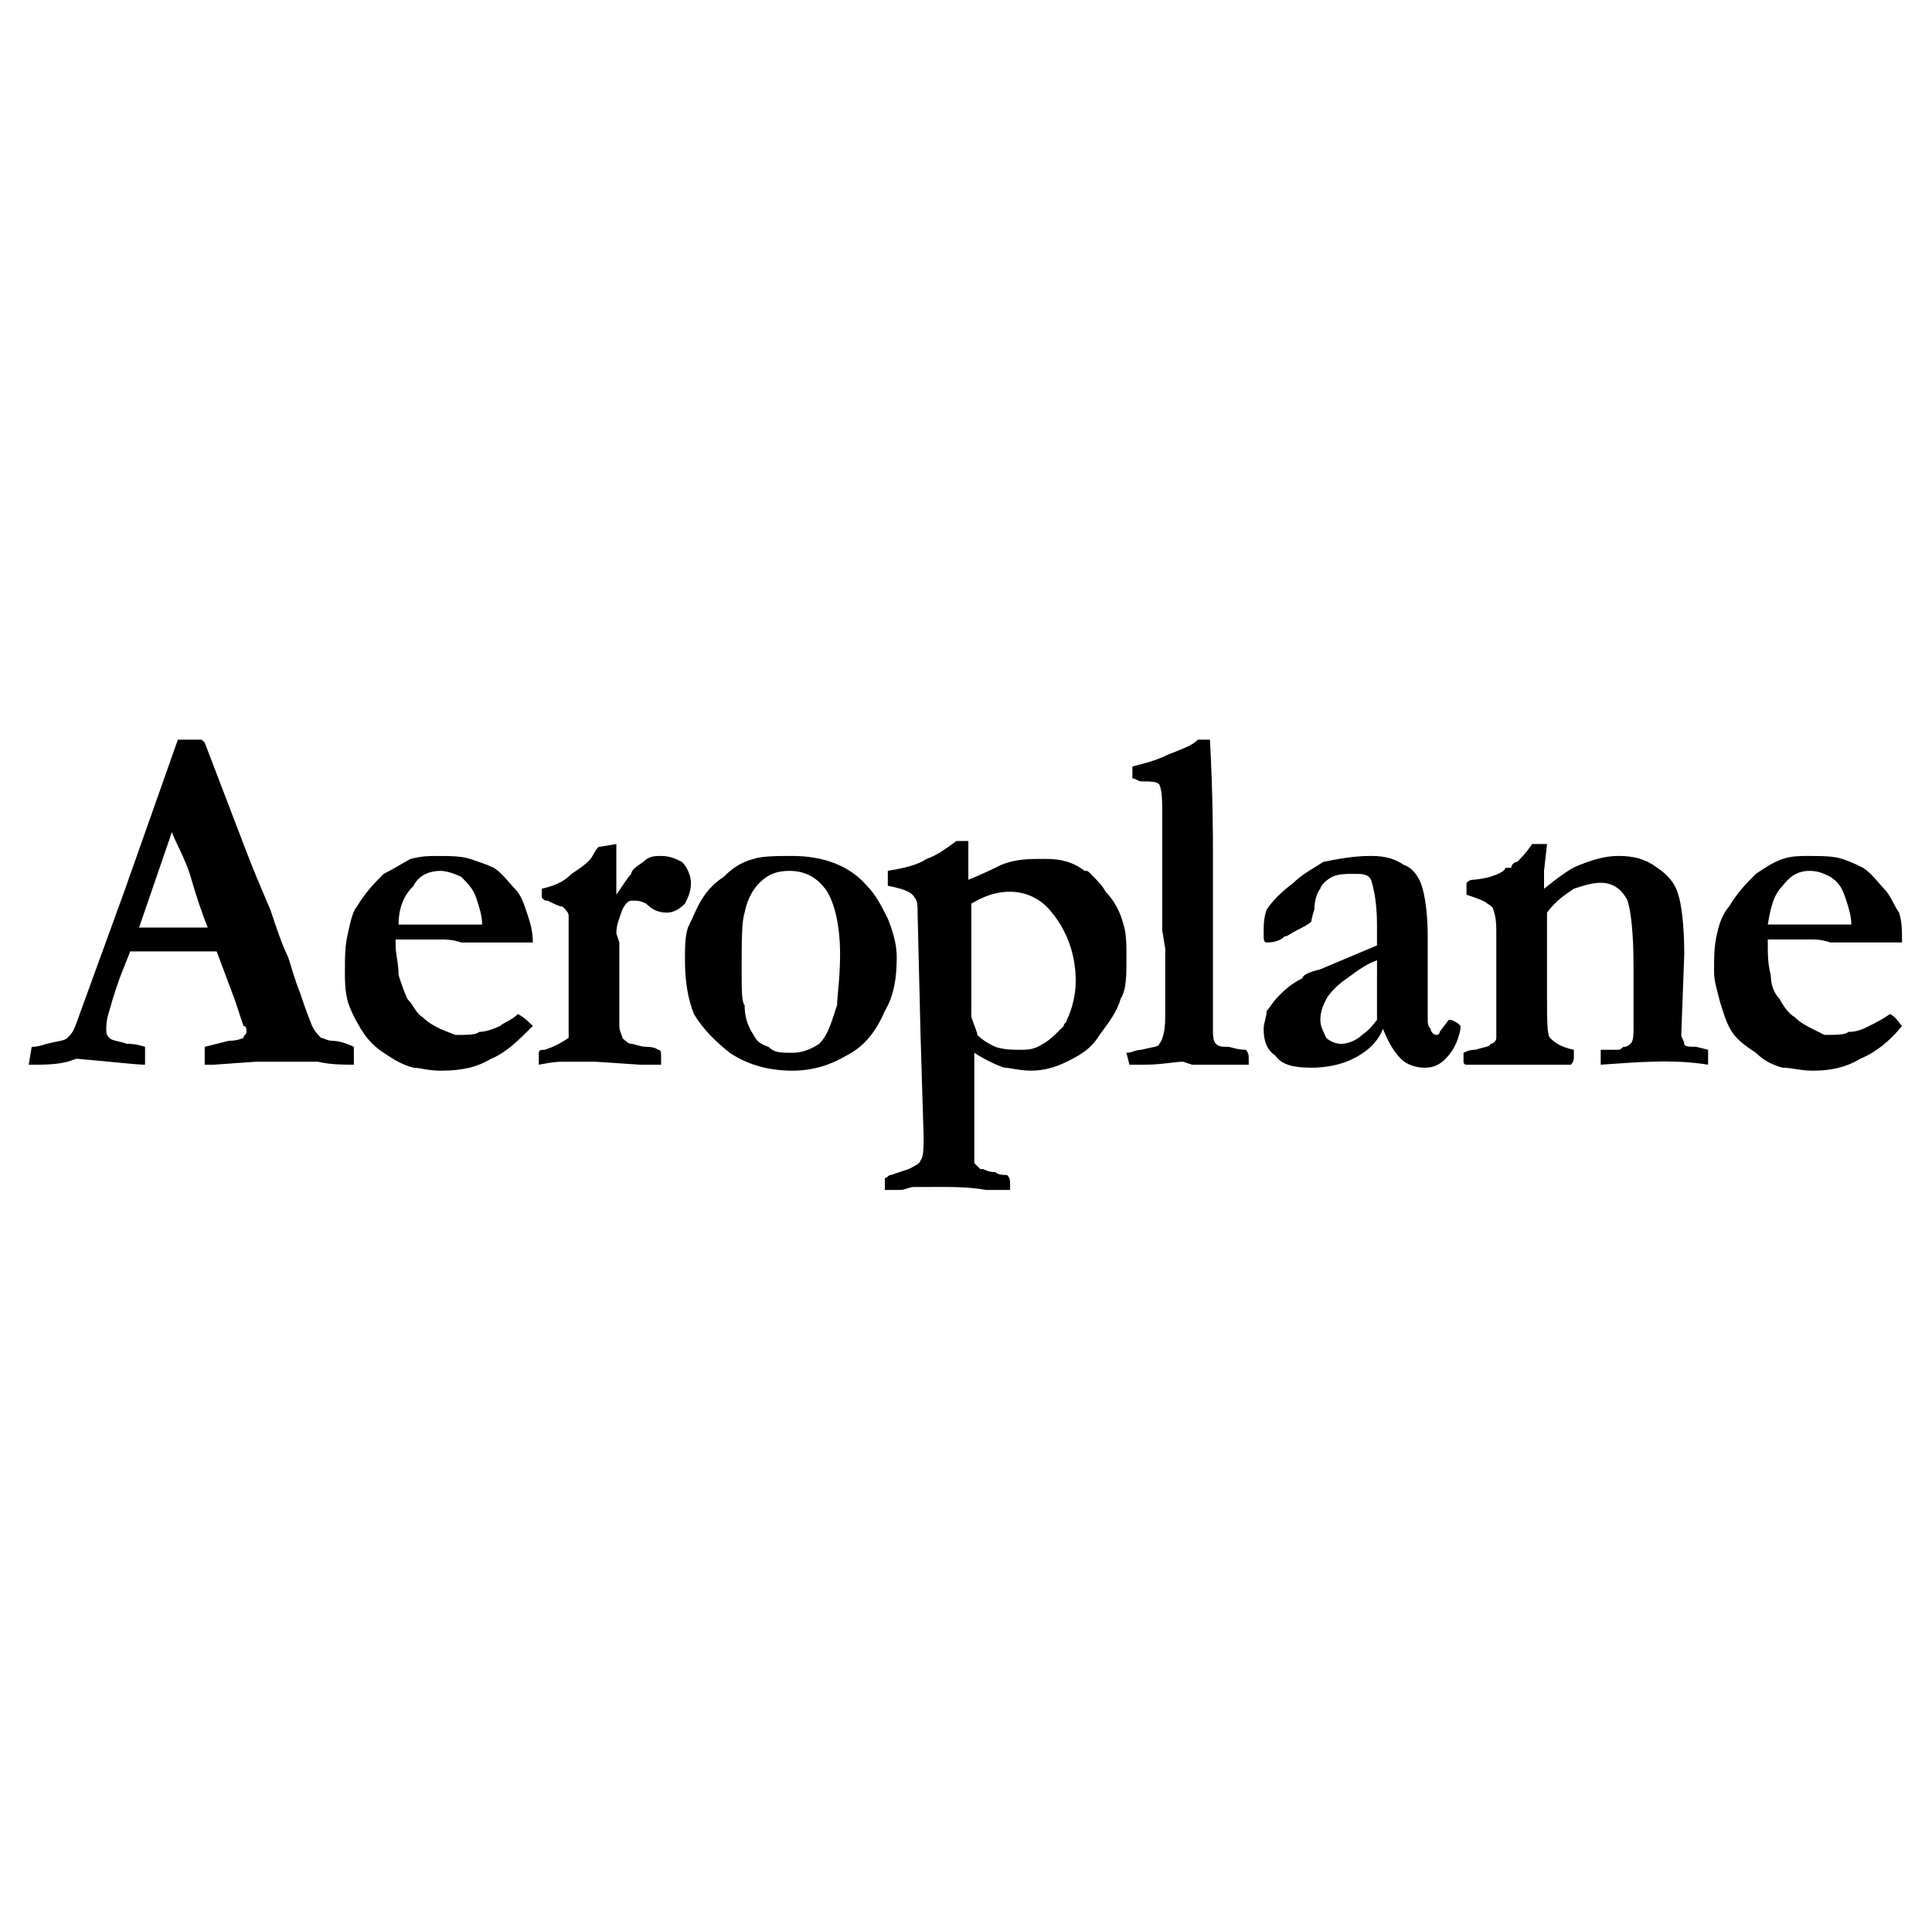
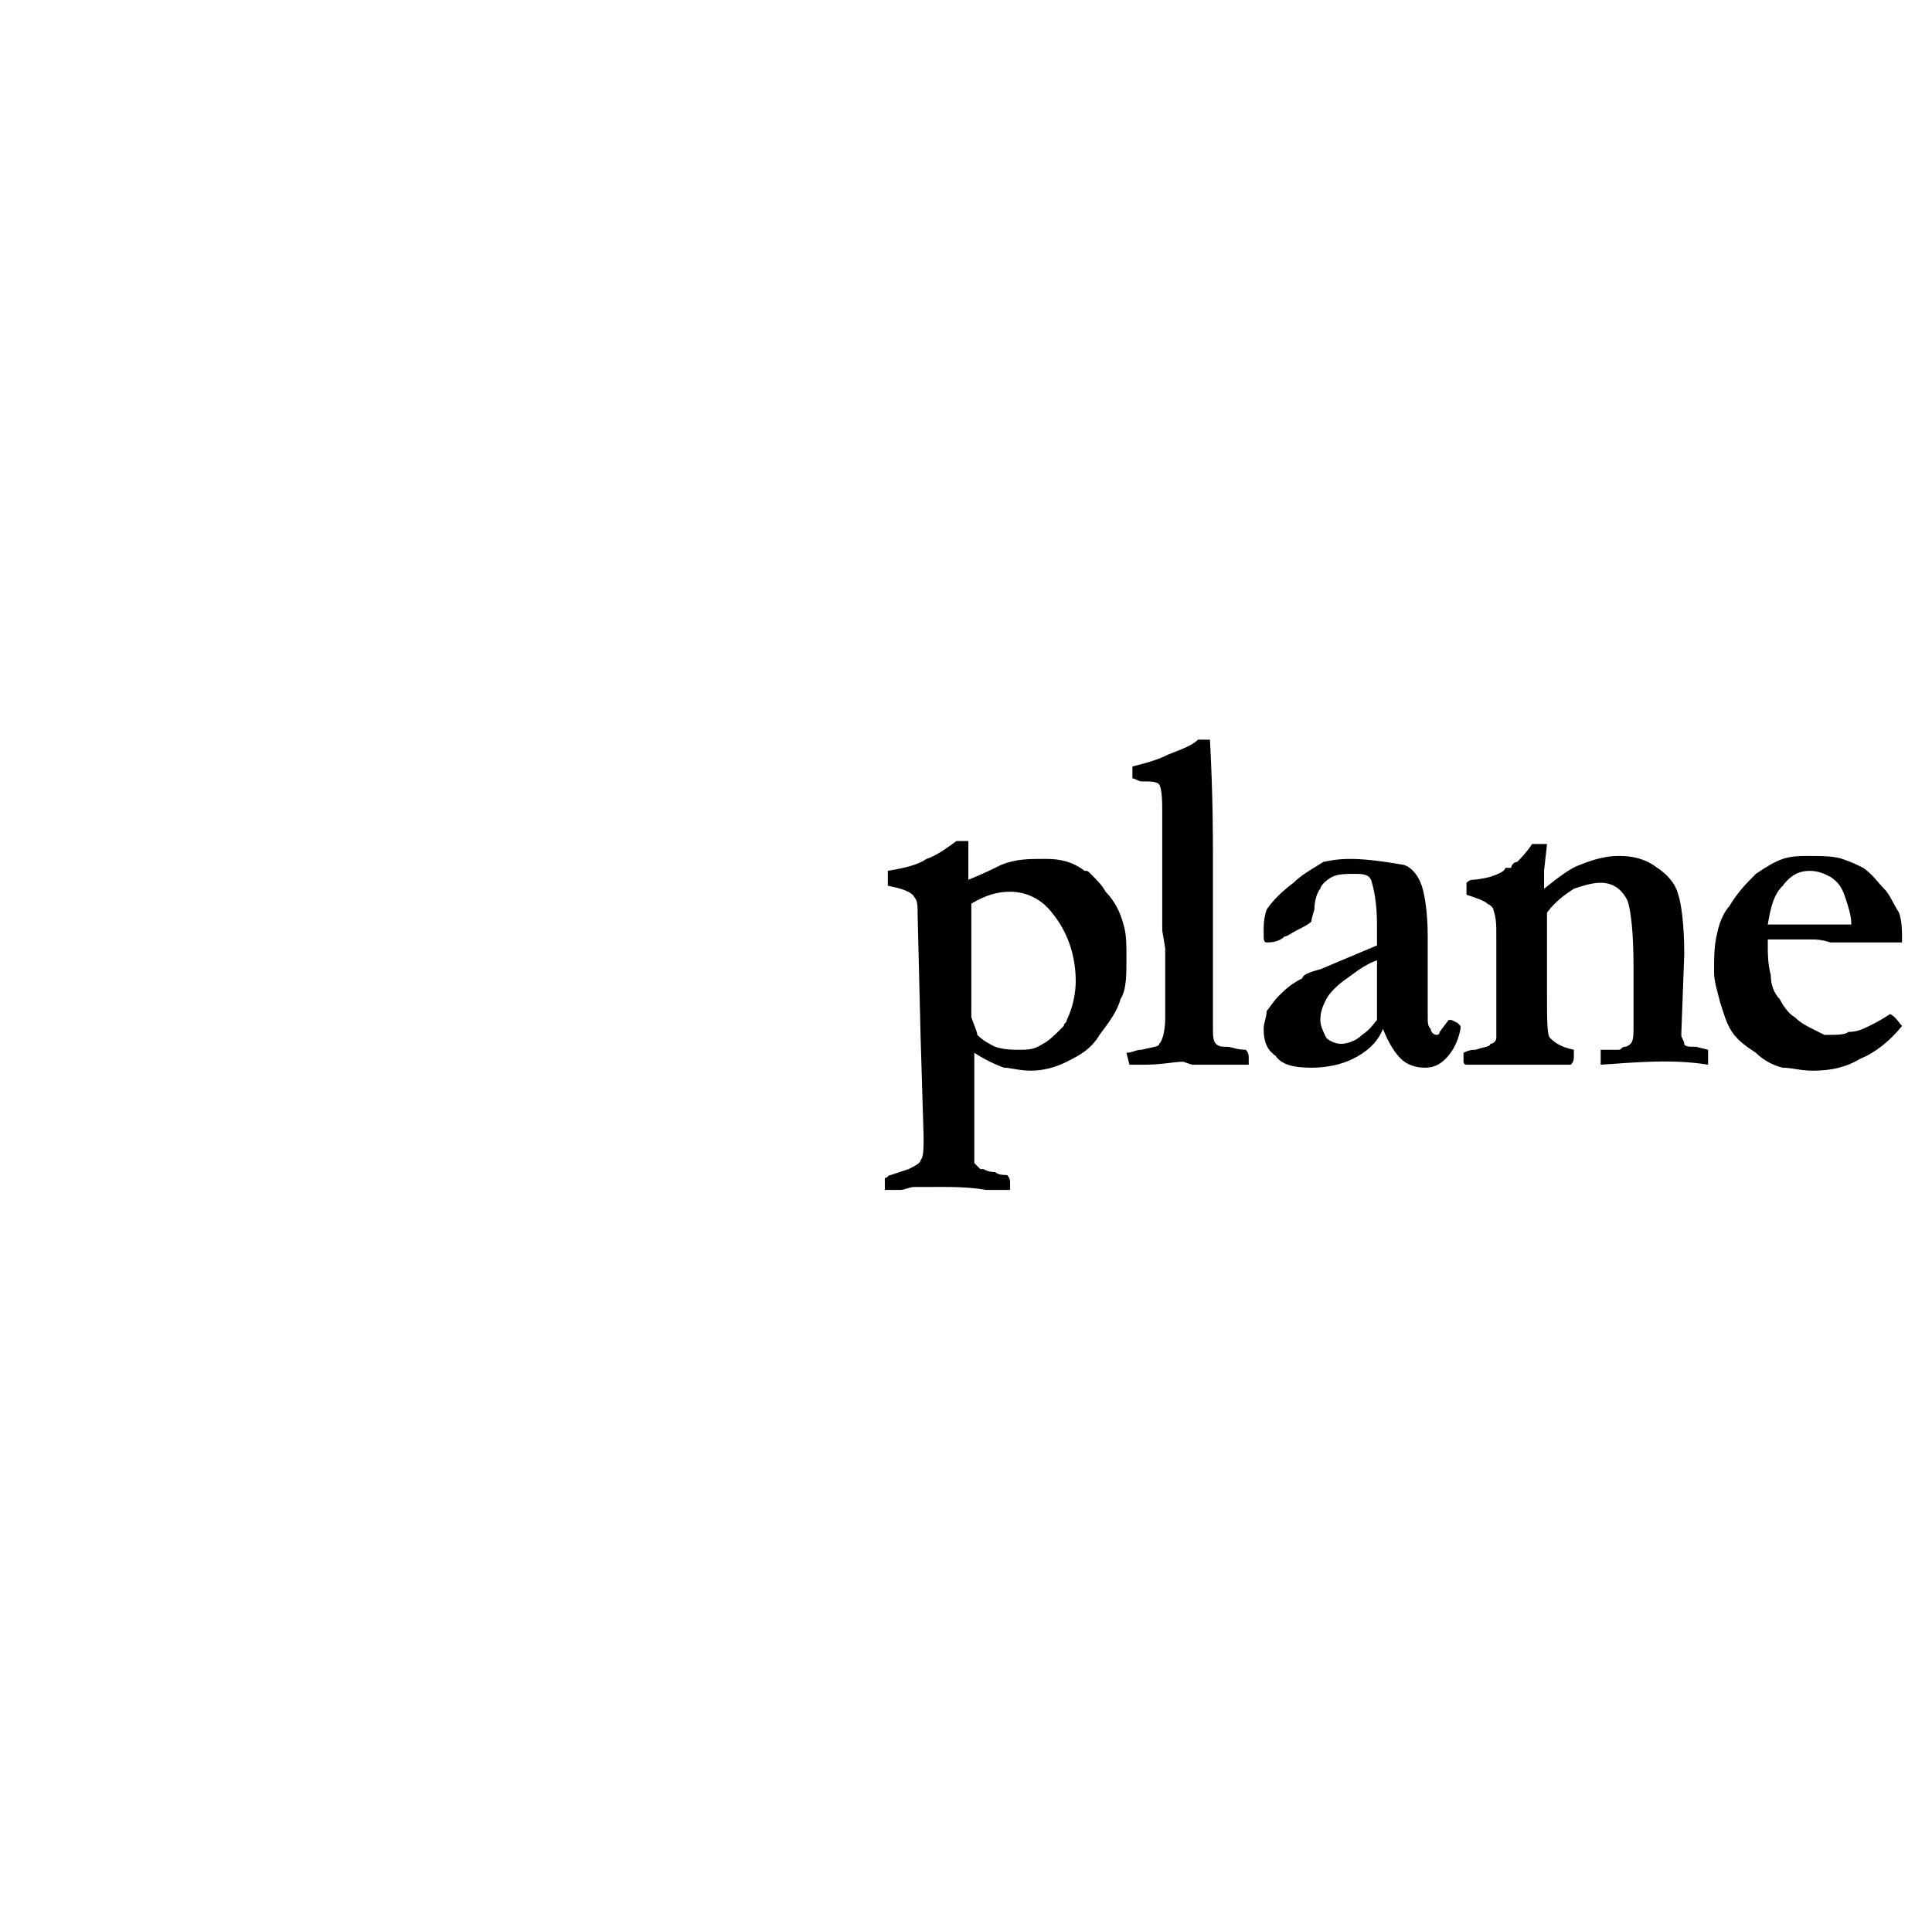
<svg xmlns="http://www.w3.org/2000/svg" width="1001" height="1000" viewBox="0 0 1001 1000" fill="none">
-   <path fill-rule="evenodd" clip-rule="evenodd" d="M89.061 431.225C90.607 435.863 95.245 443.588 98.337 452.864C101.424 463.681 104.516 472.957 107.608 480.682H72.06L89.061 431.225ZM17.966 551.772C22.604 551.772 28.788 551.772 34.967 550.231L39.605 548.68C58.151 550.231 70.514 551.772 75.157 551.772V548.68V542.501C70.514 540.96 67.427 540.96 65.881 540.96C61.243 539.409 58.151 539.409 56.605 537.868C55.059 536.317 55.059 534.766 55.059 533.225C55.059 531.674 55.059 528.592 56.605 523.954C61.243 506.953 65.881 497.677 67.422 493.045H112.246L121.516 517.775L126.154 531.679C127.7 531.679 127.7 533.23 127.7 534.771C127.7 536.322 126.154 536.322 126.154 537.873C126.154 537.873 123.062 539.414 118.424 539.414L106.062 542.506V551.777H110.7L132.338 550.236H164.794C170.973 551.777 178.703 551.777 183.335 551.777V548.685V542.506C180.249 540.965 175.611 539.414 172.519 539.414C169.427 539.414 167.886 537.873 166.34 537.873C164.794 536.322 163.248 534.771 161.702 531.684C158.61 523.964 157.064 519.321 155.518 514.683C152.426 506.964 150.88 500.78 149.339 496.142C146.252 489.963 143.16 480.687 140.068 471.416C135.43 460.605 130.797 449.777 126.159 437.415L106.067 384.866L104.521 383.32H92.153L64.335 462.135L39.605 530.143C38.059 534.776 36.513 536.322 34.967 537.873C33.42 539.414 30.334 539.414 24.155 540.965C19.512 542.506 17.971 542.506 16.425 542.506L14.879 551.777H17.966V551.772ZM246.706 479.136H206.52C206.52 469.865 209.612 463.681 214.25 459.048C217.337 452.864 223.521 451.318 228.159 451.318C231.251 451.318 235.889 452.864 238.976 454.41C242.068 457.502 245.16 460.594 246.706 465.227C248.252 469.865 249.798 474.503 249.798 479.136H246.706ZM178.703 503.866C178.703 508.51 178.703 513.137 180.249 519.321C181.795 523.964 184.881 530.143 187.973 534.776C190.765 539.116 194.455 542.807 198.795 545.598C203.428 548.69 208.066 551.777 214.25 553.328C217.337 553.328 221.975 554.869 228.159 554.869C238.976 554.869 246.706 553.328 254.43 548.69C262.16 545.598 268.344 539.419 276.069 531.689C274.523 530.148 271.431 527.056 268.344 525.521C265.252 528.613 260.614 530.154 259.068 531.689C255.976 533.24 251.338 534.781 248.252 534.781C246.706 536.332 242.073 536.332 235.889 536.332L228.159 533.24C225.067 531.689 221.975 530.148 218.883 527.062C215.796 525.521 214.25 520.883 211.158 517.791C209.612 514.688 208.066 510.061 206.52 505.428C206.52 499.239 204.974 494.606 204.974 489.968V486.876H228.159C231.251 486.876 234.343 486.876 238.976 488.422H276.069C276.069 482.238 274.523 477.6 272.977 472.967C271.431 468.329 269.89 463.691 266.798 460.605C263.706 457.513 260.614 452.875 255.976 449.783C252.884 448.237 248.252 446.691 243.614 445.145C238.976 443.599 232.797 443.599 226.613 443.599C221.975 443.599 218.883 443.599 212.704 445.145C209.612 446.691 204.974 449.783 198.795 452.875C194.157 457.513 189.519 462.145 184.881 469.875C183.335 471.421 181.795 476.054 180.249 483.784C178.703 489.958 178.703 496.137 178.703 503.866ZM279.161 545.593C279.161 544.042 280.707 544.042 282.253 544.042C286.886 542.501 289.978 540.96 294.616 537.873V517.78V474.508C294.616 472.962 293.07 471.411 291.524 469.865C289.978 469.865 286.881 468.319 283.799 466.773C282.253 466.773 282.253 466.773 280.707 465.227V460.594C286.886 459.048 291.524 457.502 296.162 452.864C300.8 449.772 305.433 446.68 306.979 443.588C308.525 440.501 310.071 438.95 310.071 438.95L319.342 437.404V463.676C322.434 459.043 325.526 454.405 327.072 452.859C327.072 451.313 328.618 449.767 333.256 446.675C336.348 443.583 339.434 443.583 342.526 443.583C347.164 443.583 350.256 445.129 353.343 446.675C356.435 449.767 357.981 454.405 357.981 457.497C357.981 462.13 356.435 465.222 354.889 468.314C351.792 471.406 348.71 472.952 345.618 472.952C340.98 472.952 337.888 471.406 334.801 468.314C331.71 466.768 330.158 466.768 328.618 466.768H327.072C325.526 466.768 323.98 468.314 322.434 471.406C320.888 476.039 319.342 479.131 319.342 483.769L320.888 488.407V531.674C320.888 534.766 322.434 536.317 322.434 537.863C323.98 539.404 325.526 540.955 327.072 540.955C328.618 540.955 331.71 542.496 334.801 542.496C339.434 542.496 340.98 544.036 340.98 544.036C342.526 544.036 342.526 545.588 342.526 547.139V551.772H331.71L308.525 550.231H291.524C289.978 550.231 286.881 550.231 279.161 551.772V548.68V545.593ZM385.799 472.957C387.345 465.227 390.437 460.594 393.529 457.502C398.167 452.864 402.805 451.318 408.983 451.318C416.713 451.318 422.892 454.41 427.53 460.594C432.168 466.773 435.26 479.136 435.26 494.596C435.26 506.958 433.714 516.229 433.714 520.867C430.622 530.138 429.076 536.322 424.438 540.96C419.8 544.042 415.167 545.593 410.529 545.593C404.351 545.593 401.259 545.593 398.167 542.501C393.529 540.96 391.983 539.409 390.437 536.322C387.345 531.679 385.799 527.051 385.799 520.867C384.258 519.316 384.258 513.137 384.258 502.315C384.258 488.412 384.258 477.59 385.799 472.957ZM410.529 443.588C402.805 443.588 395.075 443.588 390.437 445.134C384.258 446.68 379.62 449.772 374.982 454.41C370.647 457.204 366.959 460.892 364.165 465.227C361.068 469.865 359.522 474.503 356.435 480.682C354.889 485.32 354.889 491.504 354.889 497.683C354.889 508.504 356.435 517.78 359.527 525.51C364.17 533.23 370.349 539.414 378.074 545.593C387.345 551.772 398.167 554.864 410.529 554.864C421.346 554.864 430.622 551.772 438.347 547.144C447.623 542.501 453.802 534.771 458.44 523.959C463.078 516.229 464.618 506.958 464.618 496.137C464.618 489.958 463.072 483.774 459.98 476.044C456.888 469.865 453.796 463.681 449.164 459.048C439.893 448.226 425.984 443.588 410.529 443.588Z" fill="black" />
-   <path fill-rule="evenodd" clip-rule="evenodd" d="M503.264 520.862V496.126V468.308C510.988 463.671 517.172 462.125 523.351 462.125C532.627 462.125 540.352 466.768 544.99 472.947C552.72 482.217 557.353 494.585 557.353 508.499C557.353 514.668 555.807 522.403 552.72 528.592C552.72 530.133 551.174 530.133 551.174 531.674L549.628 533.225C546.531 536.317 543.444 539.404 540.352 540.955C535.714 544.036 532.627 544.036 527.989 544.036C524.892 544.036 520.259 544.036 515.621 542.496C512.529 540.955 509.442 539.404 506.345 536.317C506.345 534.766 504.804 531.674 503.258 527.046V525.505L503.264 520.862ZM459.986 616.677H466.17C469.262 616.677 470.808 615.137 473.895 615.137C486.242 615.297 498.776 614.499 510.988 616.677H523.351V613.585C523.351 612.045 523.351 610.493 521.805 608.953C520.259 608.953 517.167 608.953 515.626 607.401C514.08 607.401 512.534 607.401 509.448 605.861H507.902L504.81 602.769V595.039V565.675V554.853V548.669V545.577C509.448 548.669 515.626 551.756 520.264 553.307C523.356 553.307 527.994 554.848 534.178 554.848C540.362 554.848 546.541 553.307 552.725 550.215C558.899 547.123 565.088 544.026 569.726 536.301C574.359 530.122 578.992 523.938 580.543 517.76C583.635 513.116 583.635 505.397 583.635 496.116C583.635 489.937 583.635 483.753 582.089 479.115C580.543 472.936 577.445 466.752 572.813 462.114C571.272 459.027 568.175 455.941 565.088 452.843C563.542 451.297 563.542 451.297 561.996 451.297C555.812 446.659 549.633 445.113 541.903 445.113C532.632 445.113 526.448 445.113 518.724 448.205C515.626 449.751 509.448 452.843 501.723 455.935V435.843H495.539C489.355 440.481 484.722 443.567 480.084 445.113C475.446 448.205 469.267 449.751 459.991 451.297V459.027C467.721 460.573 472.359 462.114 473.9 465.206C475.446 466.752 475.446 469.844 475.446 474.482L476.992 537.847L478.538 588.844C478.538 595.023 478.538 599.666 476.992 601.207C476.992 602.758 473.9 604.299 470.813 605.85L461.537 608.942C459.991 608.942 459.991 610.483 458.445 610.483V616.662H459.986V616.677ZM583.629 545.588C586.721 545.588 588.262 544.036 591.354 544.036C597.533 542.496 600.63 542.496 600.63 540.955C602.176 539.404 603.722 534.766 603.722 527.041V491.498L602.176 482.222V421.949C602.176 415.765 602.176 409.581 600.63 406.495C599.079 404.949 595.987 404.949 591.354 404.949C589.803 404.949 588.257 403.403 586.716 403.403V397.213C592.895 395.667 599.079 394.121 605.263 391.035C612.988 387.943 617.626 386.397 620.718 383.305H626.897C628.443 412.668 628.443 432.761 628.443 443.578V533.22C628.443 536.312 628.443 539.398 629.989 540.95C631.54 542.49 633.081 542.49 636.173 542.49C637.719 542.49 640.805 544.031 645.443 544.031C646.989 545.582 646.989 547.134 646.989 548.674V551.766H617.626L612.988 550.226C608.345 550.226 602.171 551.766 592.895 551.766H585.17L583.629 545.588ZM713.446 510.04V528.592C711.9 530.133 710.354 533.225 705.727 536.312C702.63 539.404 697.997 540.955 694.9 540.955C691.808 540.955 688.726 539.404 687.18 537.863C685.634 534.76 684.088 531.674 684.088 528.592C684.088 523.949 685.634 520.862 687.18 517.77C688.726 514.668 693.359 510.04 697.997 506.948C704.181 502.305 708.814 499.218 713.452 497.672L713.446 510.04ZM750.545 528.597L745.907 534.766C745.907 534.766 745.907 536.317 744.356 536.317C742.81 536.317 741.269 534.766 741.269 533.225C739.723 531.674 739.723 530.133 739.723 527.046V485.314C739.723 472.952 738.177 463.676 736.631 459.043C735.085 454.405 731.988 449.767 727.355 448.221C722.717 445.129 718.084 443.583 710.354 443.583C701.084 443.583 693.359 445.129 685.629 446.675C680.986 449.767 674.807 452.859 670.174 457.497C663.995 462.13 659.352 466.768 656.265 471.406C654.719 476.038 654.719 479.13 654.719 483.768C654.719 486.86 654.719 488.406 656.265 488.406C657.806 488.406 662.444 488.406 665.536 485.314C667.082 485.314 668.628 483.768 671.715 482.222C674.807 480.676 677.894 479.13 679.44 477.584C679.44 477.584 679.44 476.038 680.986 471.406C680.986 466.768 682.532 462.13 684.083 460.594C684.083 459.048 687.175 455.956 690.262 454.41C693.354 452.864 697.987 452.864 701.079 452.864C705.722 452.864 708.803 452.864 710.349 455.956C711.895 460.594 713.441 468.319 713.441 479.136V489.958L684.083 502.315C677.899 503.866 674.807 505.418 674.807 506.958C668.628 510.05 665.536 513.137 662.444 516.229C659.347 519.321 657.801 522.408 656.265 523.959C656.265 527.051 654.719 530.138 654.719 533.23C654.719 539.409 656.265 544.042 660.893 547.144C663.99 551.777 670.169 553.323 679.44 553.323C687.17 553.323 694.895 551.772 701.079 548.68C707.257 545.588 713.441 540.96 716.533 533.225C719.625 540.955 722.712 545.588 725.804 548.68C728.896 551.772 733.529 553.323 738.172 553.323C742.805 553.323 745.897 551.772 748.989 548.68C752.081 545.588 755.173 540.96 756.719 533.225V531.674L755.173 530.133L752.076 528.592H750.545V528.597ZM758.275 545.588C761.362 544.036 762.908 544.036 764.449 544.036C769.092 542.496 772.179 542.496 772.179 540.955C773.725 540.955 775.266 539.404 775.266 537.863V485.309C775.266 479.125 775.266 476.033 773.725 471.4C773.725 471.4 773.725 469.854 770.633 468.308C769.087 466.762 764.449 465.217 759.816 463.671V457.492C759.816 457.492 761.357 455.946 762.903 455.946C762.903 455.946 766 455.946 772.179 454.4C776.812 452.854 779.904 451.308 779.904 449.762H782.996C782.996 448.216 784.542 446.67 786.093 446.67C787.633 445.124 790.731 442.037 793.817 437.399H801.542L799.996 451.308V460.584C807.726 454.4 813.905 449.762 818.543 448.216C826.268 445.124 832.452 443.578 838.636 443.578C846.355 443.578 852.545 445.124 858.729 449.757C863.361 452.849 867.994 457.487 869.54 463.665C871.091 468.303 872.637 479.12 872.637 494.58L871.091 536.306C871.091 537.858 872.637 539.398 872.637 540.95C872.637 542.49 875.729 542.49 878.811 542.49L884.995 544.031V551.766C866.396 548.737 847.912 550.532 829.355 551.766V550.226V544.036H838.631C840.177 544.036 840.177 542.496 841.723 542.496C843.263 542.496 844.809 540.955 844.809 540.955C846.355 539.404 846.355 536.312 846.355 531.674V500.764C846.355 482.212 844.809 471.395 843.263 466.763C840.177 460.584 835.539 457.492 829.355 457.492C824.717 457.492 820.084 459.038 815.441 460.584C810.803 463.671 806.17 466.763 801.532 472.947V514.668C801.532 528.592 801.532 536.312 803.078 537.863C804.624 539.404 807.721 542.496 815.441 544.031V547.134C815.441 548.674 815.441 550.226 813.895 551.766H759.811C758.265 551.766 758.265 550.226 758.265 550.226C758.275 548.68 758.275 547.139 758.275 545.588ZM956.1 479.131H915.915C917.461 469.86 919.007 463.676 923.645 459.043C928.283 452.859 932.916 451.313 937.554 451.313C942.192 451.313 945.278 452.859 948.37 454.405C953.014 457.497 954.554 460.589 956.1 465.222C957.646 469.86 959.192 474.498 959.192 479.131H956.1ZM888.092 503.861C888.092 508.504 889.643 513.132 891.189 519.316C892.735 523.959 894.281 530.138 897.363 534.771C900.46 539.414 905.093 542.501 909.731 545.593C913.586 549.379 918.394 552.05 923.645 553.323C928.283 553.323 932.916 554.864 939.1 554.864C948.37 554.864 956.1 553.323 963.83 548.685C971.56 545.593 979.285 539.414 985.469 531.684C983.923 530.143 982.377 527.051 979.285 525.516C975.833 527.83 972.218 529.892 968.468 531.684C965.376 533.235 962.295 534.776 957.652 534.776C956.106 536.327 951.473 536.327 945.284 536.327L939.105 533.235C936.013 531.684 932.926 530.143 929.829 527.056C926.742 525.516 923.655 520.878 922.109 517.786C919.012 514.683 917.466 510.056 917.466 505.423C915.92 499.234 915.92 494.601 915.92 489.963V486.871H939.105C940.656 486.871 943.748 486.871 948.376 488.417H985.474C985.474 482.233 985.474 477.595 983.928 472.962C980.831 468.324 979.285 463.686 976.203 460.599C973.112 457.507 970.02 452.869 965.382 449.777C962.295 448.231 959.203 446.685 954.565 445.139C949.922 443.593 943.748 443.593 936.018 443.593C932.926 443.593 928.293 443.593 923.655 445.139C919.012 446.685 914.379 449.777 909.741 452.869C905.103 457.507 900.47 462.14 895.832 469.87C894.286 471.416 891.194 476.049 889.654 483.779C888.092 489.952 888.092 496.131 888.092 503.861Z" fill="black" />
+   <path fill-rule="evenodd" clip-rule="evenodd" d="M503.264 520.862V496.126V468.308C510.988 463.671 517.172 462.125 523.351 462.125C532.627 462.125 540.352 466.768 544.99 472.947C552.72 482.217 557.353 494.585 557.353 508.499C557.353 514.668 555.807 522.403 552.72 528.592C552.72 530.133 551.174 530.133 551.174 531.674L549.628 533.225C546.531 536.317 543.444 539.404 540.352 540.955C535.714 544.036 532.627 544.036 527.989 544.036C524.892 544.036 520.259 544.036 515.621 542.496C512.529 540.955 509.442 539.404 506.345 536.317C506.345 534.766 504.804 531.674 503.258 527.046V525.505L503.264 520.862ZM459.986 616.677H466.17C469.262 616.677 470.808 615.137 473.895 615.137C486.242 615.297 498.776 614.499 510.988 616.677H523.351V613.585C523.351 612.045 523.351 610.493 521.805 608.953C520.259 608.953 517.167 608.953 515.626 607.401C514.08 607.401 512.534 607.401 509.448 605.861H507.902L504.81 602.769V595.039V565.675V554.853V548.669V545.577C509.448 548.669 515.626 551.756 520.264 553.307C523.356 553.307 527.994 554.848 534.178 554.848C540.362 554.848 546.541 553.307 552.725 550.215C558.899 547.123 565.088 544.026 569.726 536.301C574.359 530.122 578.992 523.938 580.543 517.76C583.635 513.116 583.635 505.397 583.635 496.116C583.635 489.937 583.635 483.753 582.089 479.115C580.543 472.936 577.445 466.752 572.813 462.114C571.272 459.027 568.175 455.941 565.088 452.843C563.542 451.297 563.542 451.297 561.996 451.297C555.812 446.659 549.633 445.113 541.903 445.113C532.632 445.113 526.448 445.113 518.724 448.205C515.626 449.751 509.448 452.843 501.723 455.935V435.843H495.539C489.355 440.481 484.722 443.567 480.084 445.113C475.446 448.205 469.267 449.751 459.991 451.297V459.027C467.721 460.573 472.359 462.114 473.9 465.206C475.446 466.752 475.446 469.844 475.446 474.482L476.992 537.847L478.538 588.844C478.538 595.023 478.538 599.666 476.992 601.207C476.992 602.758 473.9 604.299 470.813 605.85L461.537 608.942C459.991 608.942 459.991 610.483 458.445 610.483V616.662H459.986V616.677ZM583.629 545.588C586.721 545.588 588.262 544.036 591.354 544.036C597.533 542.496 600.63 542.496 600.63 540.955C602.176 539.404 603.722 534.766 603.722 527.041V491.498L602.176 482.222V421.949C602.176 415.765 602.176 409.581 600.63 406.495C599.079 404.949 595.987 404.949 591.354 404.949C589.803 404.949 588.257 403.403 586.716 403.403V397.213C592.895 395.667 599.079 394.121 605.263 391.035C612.988 387.943 617.626 386.397 620.718 383.305H626.897C628.443 412.668 628.443 432.761 628.443 443.578V533.22C628.443 536.312 628.443 539.398 629.989 540.95C631.54 542.49 633.081 542.49 636.173 542.49C637.719 542.49 640.805 544.031 645.443 544.031C646.989 545.582 646.989 547.134 646.989 548.674V551.766H617.626L612.988 550.226C608.345 550.226 602.171 551.766 592.895 551.766H585.17L583.629 545.588ZM713.446 510.04V528.592C711.9 530.133 710.354 533.225 705.727 536.312C702.63 539.404 697.997 540.955 694.9 540.955C691.808 540.955 688.726 539.404 687.18 537.863C685.634 534.76 684.088 531.674 684.088 528.592C684.088 523.949 685.634 520.862 687.18 517.77C688.726 514.668 693.359 510.04 697.997 506.948C704.181 502.305 708.814 499.218 713.452 497.672L713.446 510.04ZM750.545 528.597L745.907 534.766C745.907 534.766 745.907 536.317 744.356 536.317C742.81 536.317 741.269 534.766 741.269 533.225C739.723 531.674 739.723 530.133 739.723 527.046V485.314C739.723 472.952 738.177 463.676 736.631 459.043C735.085 454.405 731.988 449.767 727.355 448.221C701.084 443.583 693.359 445.129 685.629 446.675C680.986 449.767 674.807 452.859 670.174 457.497C663.995 462.13 659.352 466.768 656.265 471.406C654.719 476.038 654.719 479.13 654.719 483.768C654.719 486.86 654.719 488.406 656.265 488.406C657.806 488.406 662.444 488.406 665.536 485.314C667.082 485.314 668.628 483.768 671.715 482.222C674.807 480.676 677.894 479.13 679.44 477.584C679.44 477.584 679.44 476.038 680.986 471.406C680.986 466.768 682.532 462.13 684.083 460.594C684.083 459.048 687.175 455.956 690.262 454.41C693.354 452.864 697.987 452.864 701.079 452.864C705.722 452.864 708.803 452.864 710.349 455.956C711.895 460.594 713.441 468.319 713.441 479.136V489.958L684.083 502.315C677.899 503.866 674.807 505.418 674.807 506.958C668.628 510.05 665.536 513.137 662.444 516.229C659.347 519.321 657.801 522.408 656.265 523.959C656.265 527.051 654.719 530.138 654.719 533.23C654.719 539.409 656.265 544.042 660.893 547.144C663.99 551.777 670.169 553.323 679.44 553.323C687.17 553.323 694.895 551.772 701.079 548.68C707.257 545.588 713.441 540.96 716.533 533.225C719.625 540.955 722.712 545.588 725.804 548.68C728.896 551.772 733.529 553.323 738.172 553.323C742.805 553.323 745.897 551.772 748.989 548.68C752.081 545.588 755.173 540.96 756.719 533.225V531.674L755.173 530.133L752.076 528.592H750.545V528.597ZM758.275 545.588C761.362 544.036 762.908 544.036 764.449 544.036C769.092 542.496 772.179 542.496 772.179 540.955C773.725 540.955 775.266 539.404 775.266 537.863V485.309C775.266 479.125 775.266 476.033 773.725 471.4C773.725 471.4 773.725 469.854 770.633 468.308C769.087 466.762 764.449 465.217 759.816 463.671V457.492C759.816 457.492 761.357 455.946 762.903 455.946C762.903 455.946 766 455.946 772.179 454.4C776.812 452.854 779.904 451.308 779.904 449.762H782.996C782.996 448.216 784.542 446.67 786.093 446.67C787.633 445.124 790.731 442.037 793.817 437.399H801.542L799.996 451.308V460.584C807.726 454.4 813.905 449.762 818.543 448.216C826.268 445.124 832.452 443.578 838.636 443.578C846.355 443.578 852.545 445.124 858.729 449.757C863.361 452.849 867.994 457.487 869.54 463.665C871.091 468.303 872.637 479.12 872.637 494.58L871.091 536.306C871.091 537.858 872.637 539.398 872.637 540.95C872.637 542.49 875.729 542.49 878.811 542.49L884.995 544.031V551.766C866.396 548.737 847.912 550.532 829.355 551.766V550.226V544.036H838.631C840.177 544.036 840.177 542.496 841.723 542.496C843.263 542.496 844.809 540.955 844.809 540.955C846.355 539.404 846.355 536.312 846.355 531.674V500.764C846.355 482.212 844.809 471.395 843.263 466.763C840.177 460.584 835.539 457.492 829.355 457.492C824.717 457.492 820.084 459.038 815.441 460.584C810.803 463.671 806.17 466.763 801.532 472.947V514.668C801.532 528.592 801.532 536.312 803.078 537.863C804.624 539.404 807.721 542.496 815.441 544.031V547.134C815.441 548.674 815.441 550.226 813.895 551.766H759.811C758.265 551.766 758.265 550.226 758.265 550.226C758.275 548.68 758.275 547.139 758.275 545.588ZM956.1 479.131H915.915C917.461 469.86 919.007 463.676 923.645 459.043C928.283 452.859 932.916 451.313 937.554 451.313C942.192 451.313 945.278 452.859 948.37 454.405C953.014 457.497 954.554 460.589 956.1 465.222C957.646 469.86 959.192 474.498 959.192 479.131H956.1ZM888.092 503.861C888.092 508.504 889.643 513.132 891.189 519.316C892.735 523.959 894.281 530.138 897.363 534.771C900.46 539.414 905.093 542.501 909.731 545.593C913.586 549.379 918.394 552.05 923.645 553.323C928.283 553.323 932.916 554.864 939.1 554.864C948.37 554.864 956.1 553.323 963.83 548.685C971.56 545.593 979.285 539.414 985.469 531.684C983.923 530.143 982.377 527.051 979.285 525.516C975.833 527.83 972.218 529.892 968.468 531.684C965.376 533.235 962.295 534.776 957.652 534.776C956.106 536.327 951.473 536.327 945.284 536.327L939.105 533.235C936.013 531.684 932.926 530.143 929.829 527.056C926.742 525.516 923.655 520.878 922.109 517.786C919.012 514.683 917.466 510.056 917.466 505.423C915.92 499.234 915.92 494.601 915.92 489.963V486.871H939.105C940.656 486.871 943.748 486.871 948.376 488.417H985.474C985.474 482.233 985.474 477.595 983.928 472.962C980.831 468.324 979.285 463.686 976.203 460.599C973.112 457.507 970.02 452.869 965.382 449.777C962.295 448.231 959.203 446.685 954.565 445.139C949.922 443.593 943.748 443.593 936.018 443.593C932.926 443.593 928.293 443.593 923.655 445.139C919.012 446.685 914.379 449.777 909.741 452.869C905.103 457.507 900.47 462.14 895.832 469.87C894.286 471.416 891.194 476.049 889.654 483.779C888.092 489.952 888.092 496.131 888.092 503.861Z" fill="black" />
</svg>